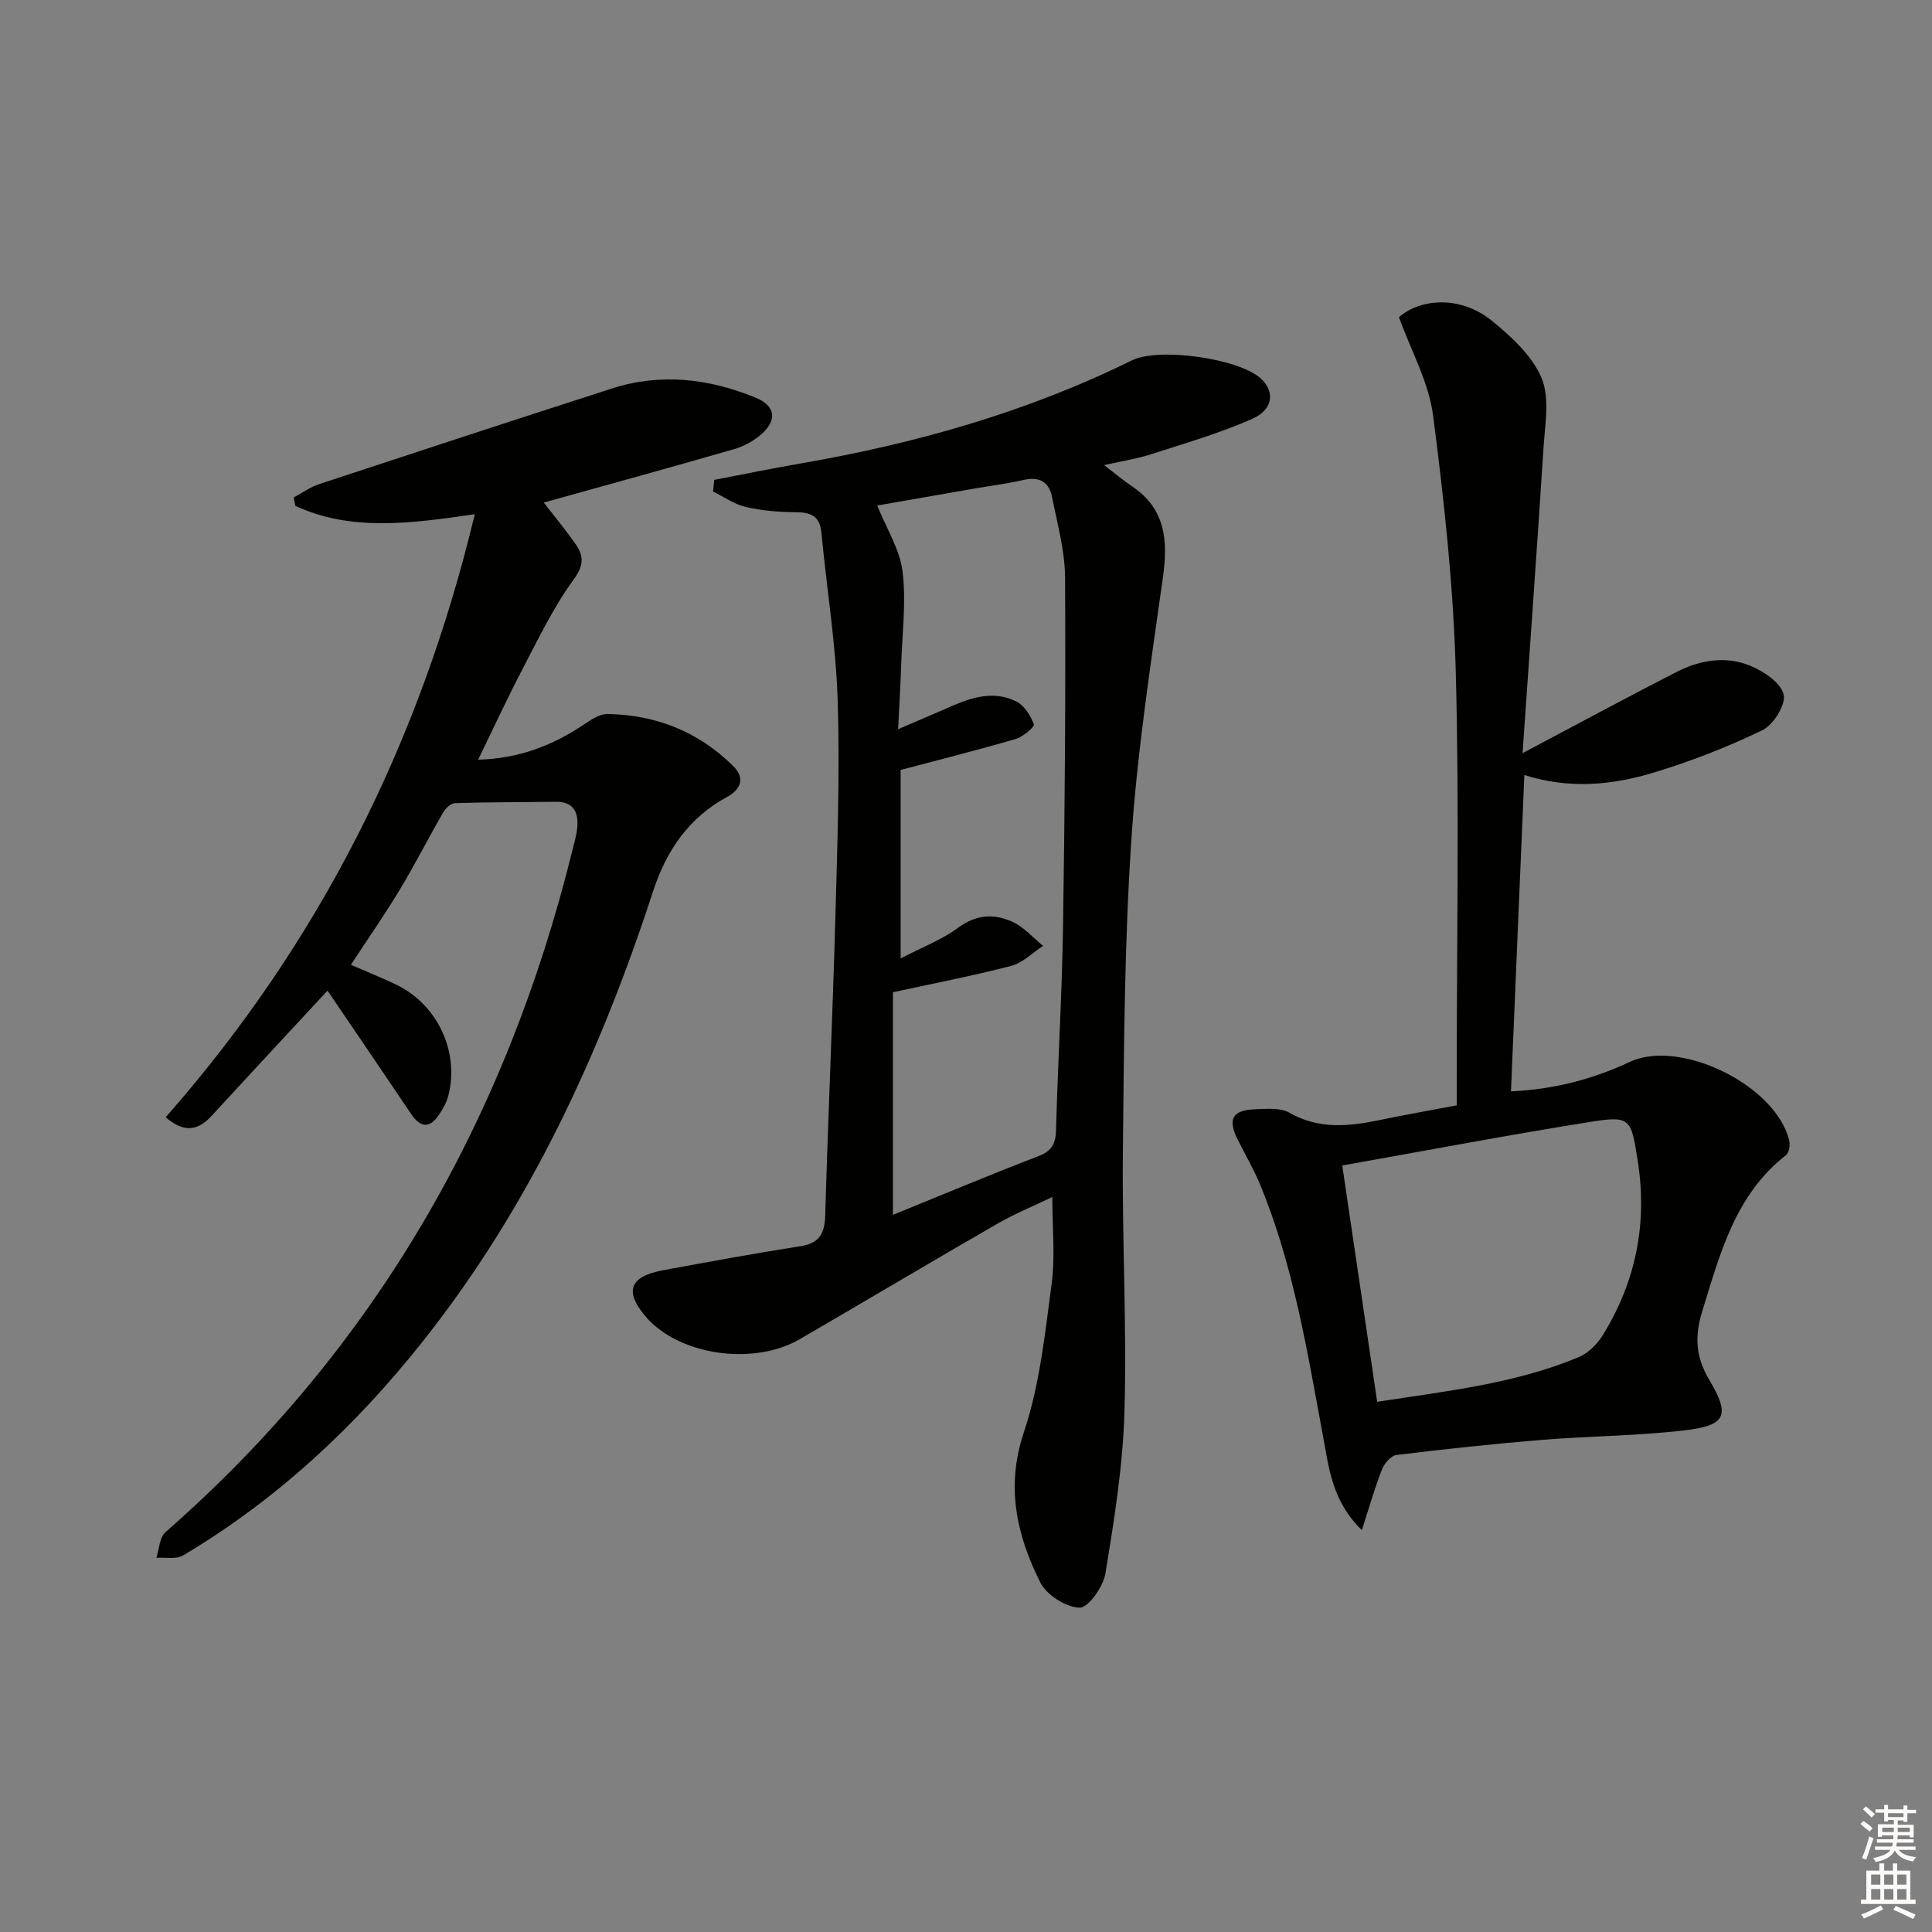
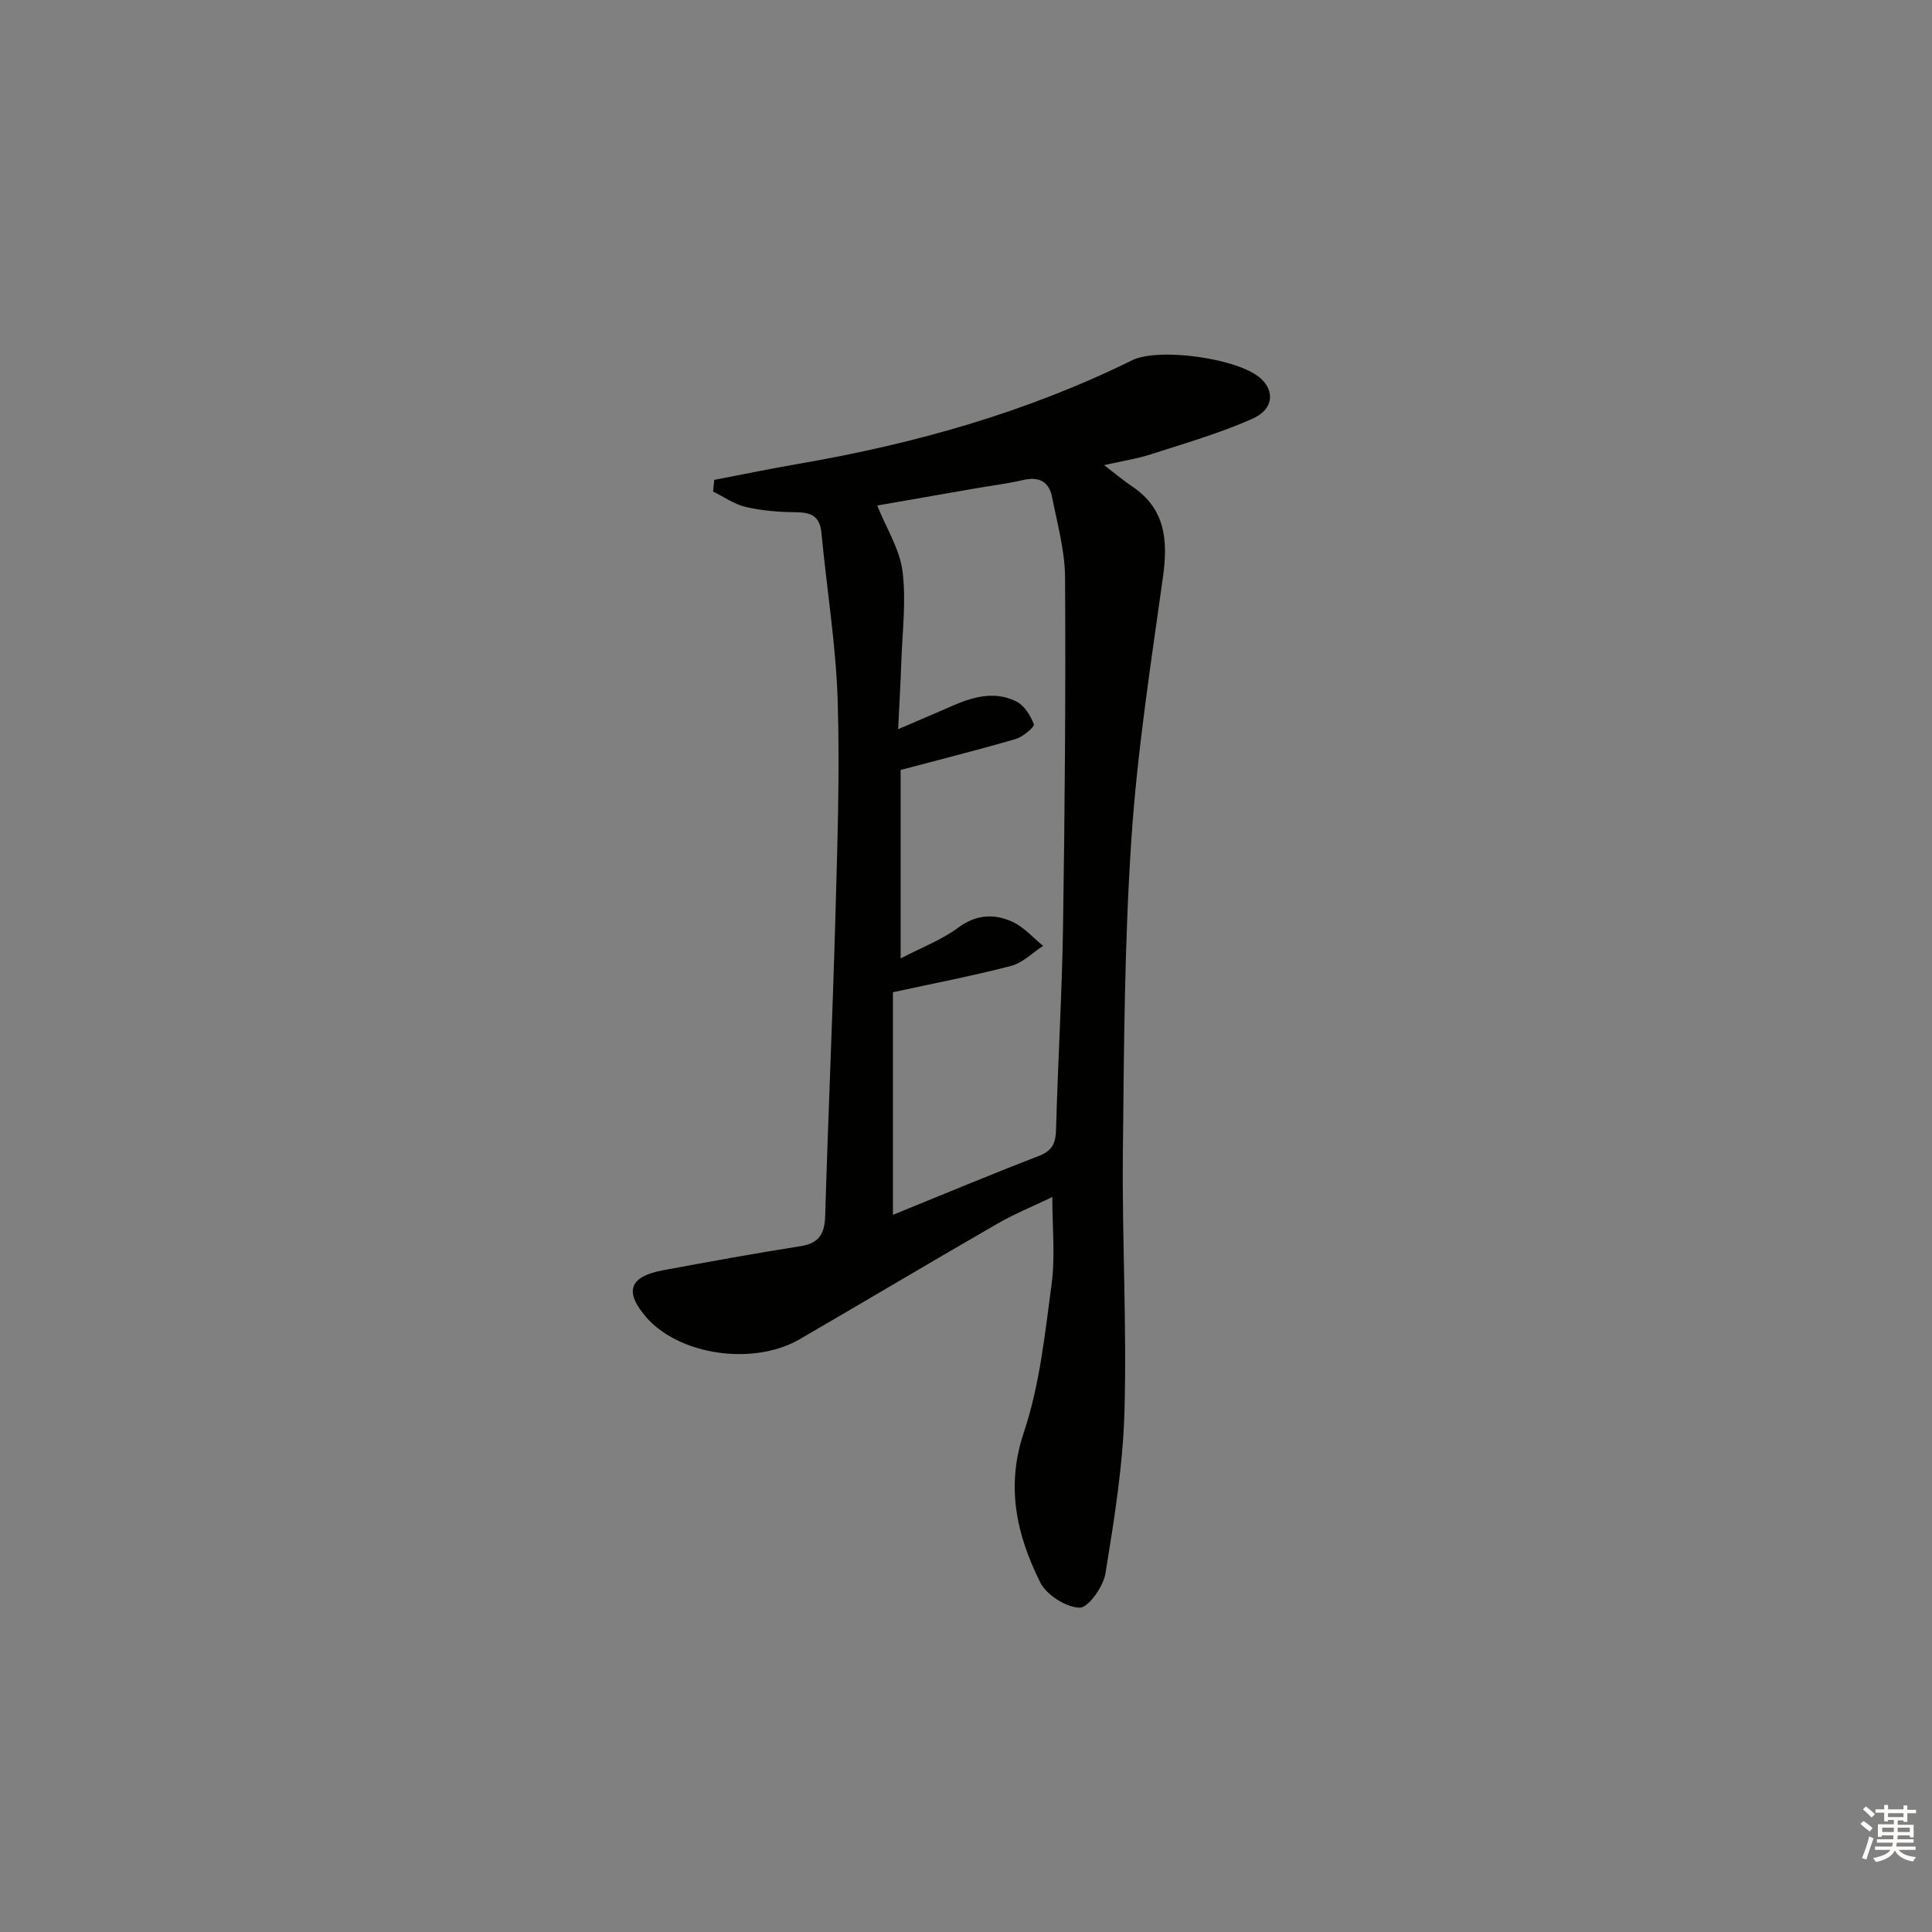
<svg xmlns="http://www.w3.org/2000/svg" enable-background="new 0 0 400 400" viewBox="0 0 400 400">
  <rect x="0" y="0" width="400" height="400" fill="#808080" stroke="none" />
  <g fill="#010100">
    <path d="m147.88 99.35c5.91-1.13 11.81-2.35 17.74-3.37 23.86-4.12 46.96-10.64 68.75-21.38 5.54-2.73 22.07-.4 26.63 3.73 2.95 2.67 2.68 6.42-1.68 8.36-6.77 3.01-13.97 5.08-21.05 7.37-2.9.94-5.95 1.39-9.68 2.24 2.36 1.8 3.98 3.19 5.74 4.36 7 4.67 7.51 11.23 6.44 18.88-2.53 18.08-5.34 36.19-6.54 54.38-1.43 21.56-1.53 43.23-1.75 64.85-.18 17.8.83 35.63.33 53.42-.31 11.23-2.13 22.46-3.94 33.58-.45 2.74-3.57 7.14-5.36 7.08-2.84-.08-6.85-2.64-8.15-5.25-4.86-9.79-7.18-19.75-3.37-31.1 3.28-9.79 4.36-20.38 5.74-30.71.76-5.67.14-11.52.14-17.96-3.83 1.85-7.77 3.45-11.42 5.55-13.68 7.88-27.24 15.97-40.9 23.9-8.45 4.9-21.66 3.79-29.39-2.32-.78-.62-1.53-1.29-2.19-2.04-4.8-5.46-3.78-8.61 3.32-9.93 9.46-1.75 18.93-3.49 28.44-4.98 3.92-.61 5.01-2.62 5.12-6.34.6-20.62 1.54-41.23 2.11-61.86.41-14.96.94-29.95.47-44.9-.37-11.56-2.28-23.06-3.36-34.6-.33-3.51-2.19-4.23-5.31-4.26-3.47-.03-7-.31-10.37-1.09-2.37-.55-4.51-2.1-6.76-3.2.09-.81.17-1.61.25-2.41zm38.59 60.06v39.02c4.4-2.29 8.52-3.85 11.92-6.37 3.73-2.76 7.45-2.92 11.2-1.22 2.39 1.08 4.27 3.29 6.38 4.99-2.21 1.43-4.25 3.54-6.67 4.16-8.13 2.11-16.39 3.69-24.43 5.44v46.09c10.56-4.29 20.33-8.39 30.21-12.19 2.89-1.11 3.5-2.76 3.57-5.6.37-13.96 1.23-27.92 1.44-41.88.37-24.09.56-48.18.42-72.27-.03-5.56-1.6-11.13-2.69-16.66-.61-3.13-2.63-4.32-5.91-3.55-3.38.78-6.84 1.2-10.26 1.8-6.9 1.2-13.81 2.41-20.03 3.49 1.95 4.84 4.67 9.09 5.24 13.62.78 6.19-.05 12.59-.26 18.89-.14 4.2-.39 8.4-.65 13.8 4.47-1.92 7.78-3.32 11.06-4.76 4.37-1.93 8.92-3.23 13.42-.97 1.65.83 2.95 2.92 3.62 4.72.19.51-2.25 2.6-3.76 3.04-7.77 2.27-15.63 4.24-23.82 6.41z" />
-     <path d="m315.23 155.93c11.51-6.09 21.58-11.53 31.76-16.75 4.88-2.5 10.27-3.48 15.41-1.33 2.77 1.15 6.3 3.5 6.89 5.93.5 2.07-2.11 6.28-4.39 7.39-7.25 3.51-14.85 6.46-22.56 8.8-8.61 2.61-17.53 3.43-26.74.49-.93 22.01-1.84 43.55-2.77 65.5 9.11-.44 17.01-2.56 24.59-6.1 10.5-4.91 30.39 4.92 33.03 16.35.21.91-.05 2.47-.69 2.96-10.56 8.25-13.65 20.45-17.34 32.35-1.52 4.91-1.46 9.23 1.43 14.1 4.5 7.57 3.46 9.51-5.19 10.53-9.71 1.14-19.55 1.16-29.31 1.95-10.1.83-20.19 1.91-30.25 3.14-1.13.14-2.5 1.78-2.99 3.02-1.49 3.79-2.6 7.73-4.15 12.53-6.16-5.97-6.82-12.84-8.03-19.37-3.27-17.63-6.11-35.36-13-52.08-1.33-3.22-3.1-6.25-4.66-9.36-2.17-4.33-1.15-6.17 3.78-6.33 2.31-.07 5.03-.34 6.87.71 6.15 3.52 12.38 2.86 18.81 1.52 5.17-1.08 10.38-1.99 15.87-3.03 0-2.19 0-4.01 0-5.83 0-28 .55-56.01-.2-83.99-.48-17.72-2.42-35.45-4.7-53.05-.89-6.83-4.53-13.3-7.06-20.31 4.61-4.01 12.88-4.4 19.17.69 4.06 3.29 8.38 7.26 10.34 11.87 1.75 4.14.73 9.61.42 14.45-1.34 20.87-2.85 41.72-4.34 63.25zm-37.33 85.37c2.34 15.86 4.75 32.16 7.23 48.93 14.54-2.25 28.55-3.76 41.68-9.23 1.98-.82 3.86-2.68 5.01-4.54 6.89-11.14 9.3-23.2 7.24-36.22-1.37-8.65-1.44-9.3-9.83-7.96-16.97 2.7-33.86 5.92-51.33 9.02z" />
-     <path d="m72.65 199.75c3.42 1.49 6.5 2.72 9.48 4.16 8.44 4.09 13.02 13.87 10.7 22.9-.36 1.42-1.13 2.79-1.96 4.02-1.94 2.88-3.86 2.61-5.74-.18-5.79-8.6-11.63-17.17-17.32-25.55-7.73 8.34-15.87 17.08-23.95 25.88-2.81 3.06-5.64 3.69-9.56.34 31.77-36.12 52.66-77.54 64-124.86-13.35 1.94-25.57 3.61-37.15-1.72-.11-.58-.23-1.16-.34-1.75 1.75-.93 3.41-2.15 5.27-2.76 20.19-6.66 40.38-13.28 60.62-19.8 10.11-3.25 20.07-2.05 29.72 1.89 4.16 1.7 4.56 4.67 1.15 7.64-1.57 1.37-3.61 2.46-5.61 3.04-13.04 3.76-26.12 7.36-39.38 11.05 2.05 2.65 4.46 5.55 6.61 8.63 1.73 2.47 1.7 4.42-.47 7.38-4.16 5.69-7.26 12.2-10.55 18.49-3.14 6-5.98 12.17-9.18 18.74 8.34-.23 15.4-2.9 21.94-7.32 1.46-.99 3.24-2.17 4.85-2.14 10.03.16 18.84 3.66 26.01 10.76 2.53 2.5 1.62 4.86-1.31 6.44-7.93 4.3-12.56 11.18-15.27 19.51-10.95 33.59-25.57 65.3-47.66 93.16-13.97 17.62-30.22 32.79-49.63 44.33-1.44.86-3.68.37-5.54.5.59-1.8.63-4.23 1.86-5.3 43.4-37.96 70.56-85.58 84.28-141.23.4-1.61.89-3.24 1.01-4.88.23-3.11-.92-5.17-4.48-5.12-6.95.1-13.9.06-20.85.28-.85.03-1.95 1.06-2.44 1.92-3.08 5.33-5.87 10.82-9.04 16.09-3.09 5.11-6.52 10.03-10.07 15.46z" />
+     <path d="m72.65 199.75z" />
  </g>
  <path d="m385.2 377.6.6-.6c.6.4 1.3.9 1.9 1.5l-.6.7c-.8-.6-1.4-1.1-1.9-1.6zm.3 7.1c.6-1.4 1.1-2.9 1.5-4.5.3.1.6.3.9.4-.5 1.4-1 2.9-1.5 4.4zm.2-10.1.6-.6c.7.5 1.3 1.1 1.9 1.6l-.7.7c-.6-.6-1.2-1.2-1.8-1.7zm8.4-.8h.8v.9h1.8v.7h-1.8v1.8h-.8v-.3h-1.2v.9h3.3v2.6h-.8v-.4h-2.5c0 .3 0 .6-.1.8h3.4v.7h-3.5c0 .3-.1.6-.1.8h4v.7h-3.5c.7.9 1.9 1.3 3.6 1.5-.2.2-.4.5-.6.9-1.9-.3-3.2-1.1-3.8-2.3-.5 1.1-1.8 2-3.9 2.4-.2-.3-.4-.5-.6-.8 1.9-.4 3.1-.9 3.6-1.7h-3.2v-.7h3.5c.1-.2.1-.5.2-.8h-3.3v-.7h3.4c0-.2 0-.5 0-.8h-2.4v.3h-.8v-2.6h3.3v-.9h-1.2v.3h-.8v-1.8h-1.8v-.7h1.8v-.9h.8v.9h3.2zm-4.4 5.5h2.4c0-.3 0-.6 0-.9h-2.4zm1.2-3.1h3.2v-.8h-3.2zm4.4 2.2h-2.4v.9h2.5v-.9z" fill="#fcfbfa" />
-   <path d="m389.2 385.8h.9v1.5h1.8v-1.5h.9v1.5h2.7v6h1.1v.9h-11.3v-.9h1.1v-6h2.7v-1.5zm.2 8.7.5.8c-1.2.6-2.5 1.3-4 1.9-.2-.3-.3-.6-.6-.8 1.6-.6 3-1.3 4.1-1.9zm-2-4.3h1.9v-2.1h-1.9zm0 3.1h1.9v-2.2h-1.9zm2.7-3.1h1.9v-2.1h-1.9zm0 3.1h1.9v-2.2h-1.9zm2.4 1.3c1.4.6 2.7 1.2 4.1 1.8l-.5.9c-1.5-.7-2.8-1.4-4.1-1.9zm2.2-6.5h-1.9v2.1h1.9zm-1.9 5.2h1.9v-2.2h-1.9z" fill="#fcfbfa" />
</svg>